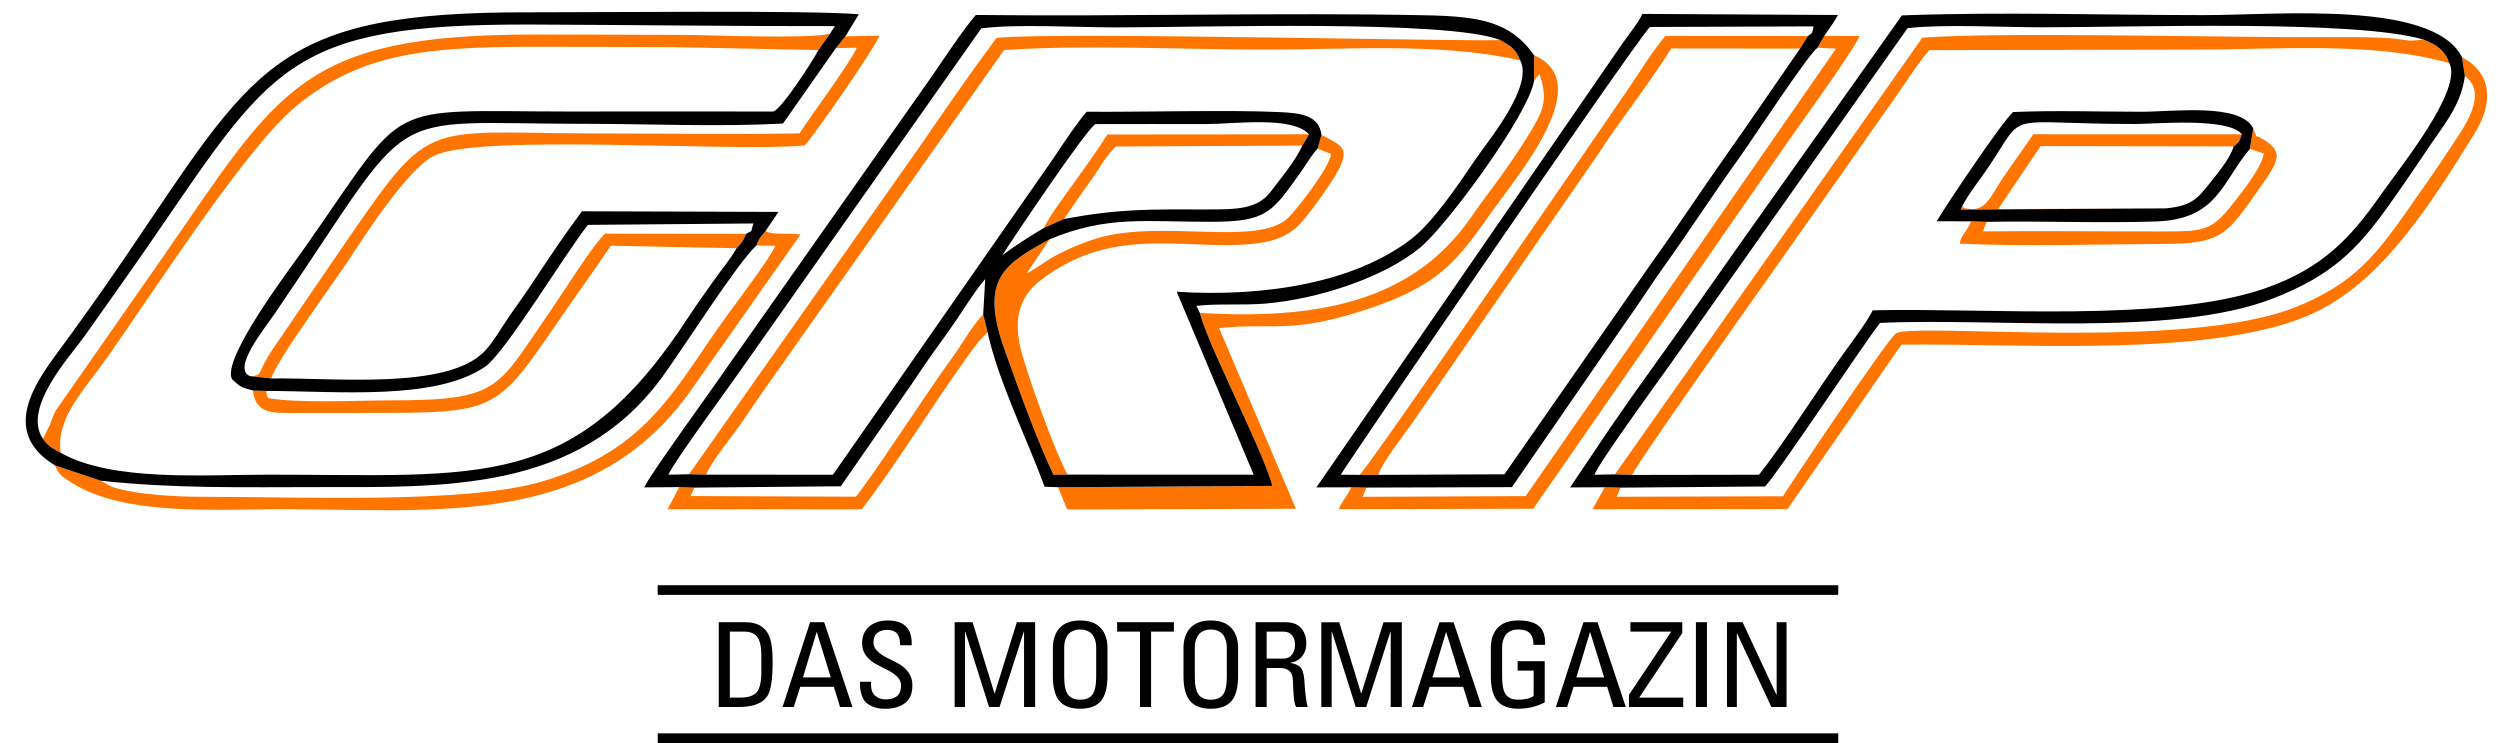
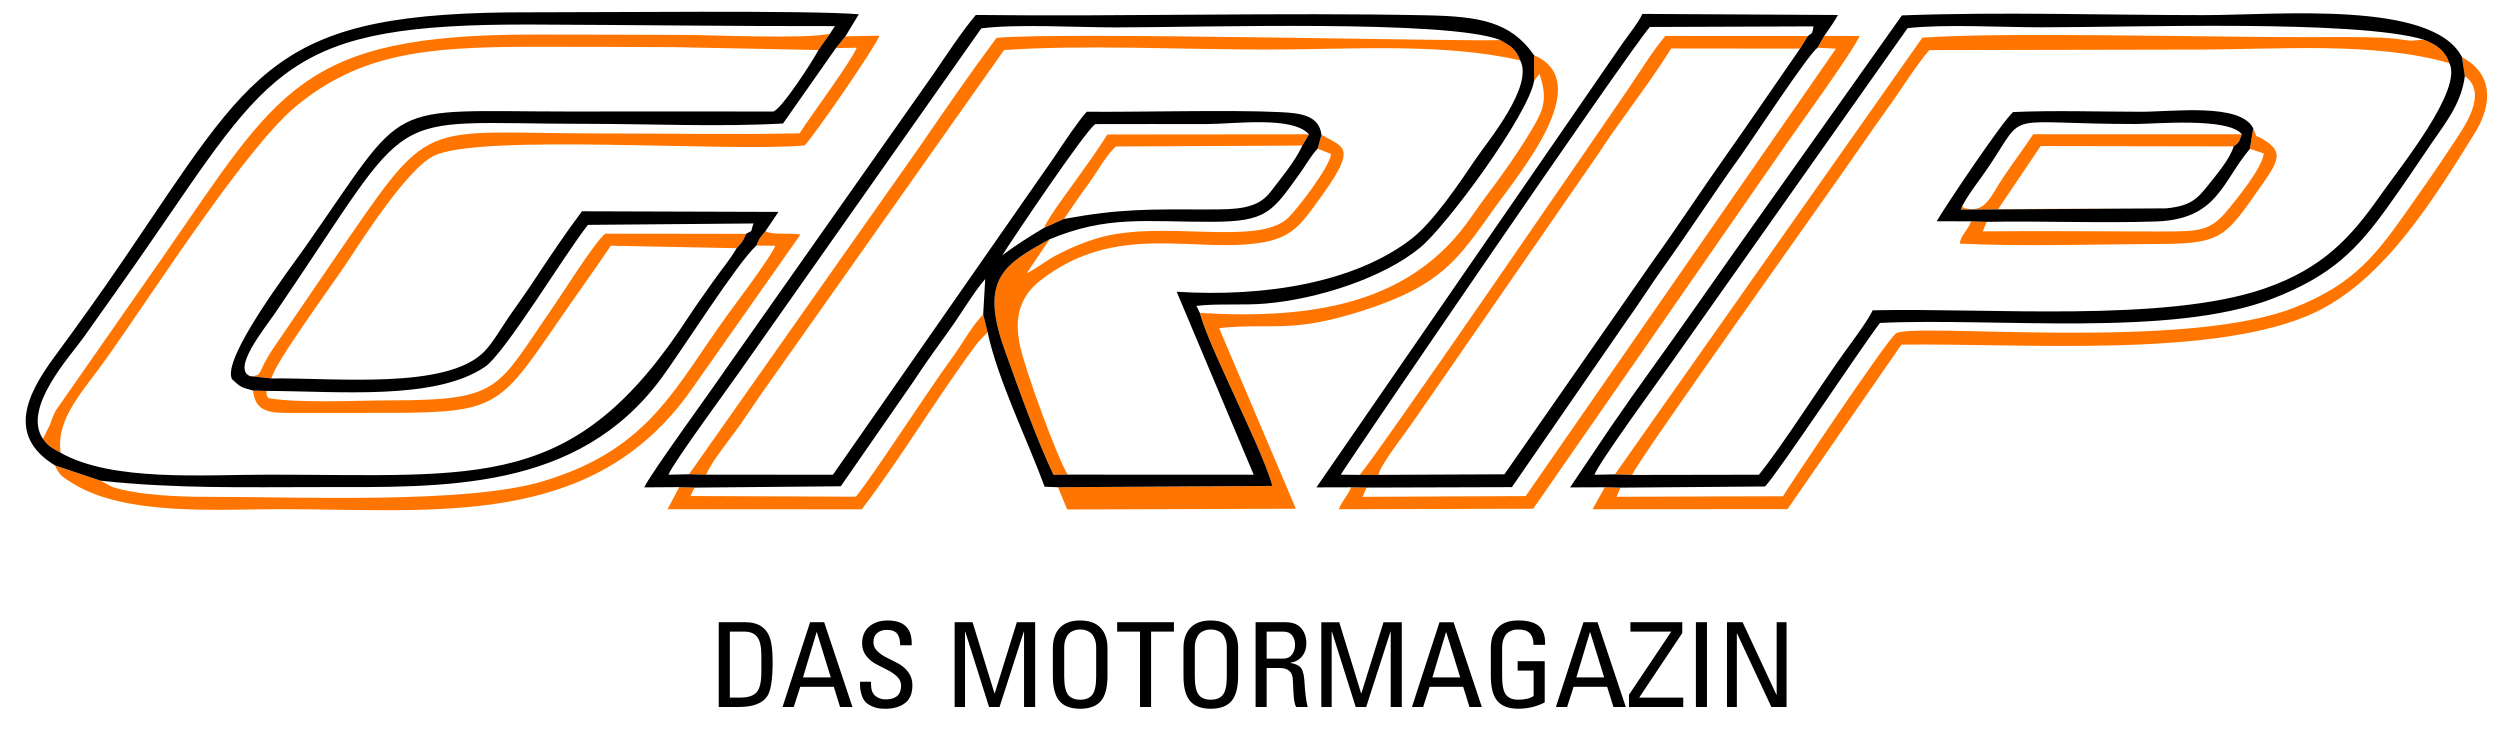
<svg xmlns="http://www.w3.org/2000/svg" width="2500" viewBox="-1559 -977 205947 61547" text-rendering="geometricPrecision" shape-rendering="geometricPrecision" image-rendering="optimizeQuality" height="743" fill-rule="evenodd" clip-rule="evenodd">
  <g fill="#ff7500">
    <path d="m202047 5324c2054 1466-237 4469-1053 5724-1126 1730-2404 3551-3553 5184-2694 3832-4504 6278-9456 8247-9180 3649-31265 1243-33041 2145-617 313-9091 12975-9379 13505l-13782 44 325-757-1304-32-1018 1823 16155-12 9434-13623c10062-135 26312 1179 34376-2724 5643-2731 9676-9253 13106-14777 1517-2442 1531-4934-1044-6313l235 1566z" />
    <path d="m131642 38316 1433 46c227-866 16433-23564 18443-26499 1065-1555 2047-2918 3118-4437 943-1338 2045-3088 3047-4251l22053-45c6959 0 14725-679 21035 1123-332-1012-1061-1552-2132-1950l-1058 96c-355-31-848-123-1253-165-784-81-1612-114-2422-127-1728-27-3469-7-5198-7-8352 0-25052-433-31598 42l-25466 36173zm-76695-9 1427 31c331-949 2123-3140 2879-4231 1010-1458 1994-2951 3096-4461l18695-26478c6652-456 14894-39 21721-39 6948 0 14600-588 21035 898-399-1008-802-1199-1672-1699-584 209-36602-690-41710-168-2156 2887-4284 5981-6351 8991l-19121 27157zm-53521-2936c401 601 769 773 1471 1159-435-2873 1912-5135 3968-8061 4112-5853 11426-17232 15500-20621 5272-4385 10782-4926 19250-4949 4012-11 8028 20 12041 29l12013 239 942-1342c-2032 445-9626 97-12247 88-4092-14-8186-29-12277-29-19414-2-21129 4634-30780 18510l-8827 12649c-210 410-340 777-479 1176zm59100-16006 1564 16c-355 920-3045 4477-3896 5642-4425 6057-6473 11232-15403 13882-6332 1880-20132 1266-27855 1273-2161 2-5646-120-7782-826l-939-509-3788-1266c355 852 674 987 1473 1489 4351 2730 12204 2135 17175 2135 12893 0 25975 1715 34119-9973l8983-12774c-904-166-2262 67-2901-280-456 571-521 578-750 1192zm87900-16390 1525 80-25700 37062-13518 61 338-766-1283-23c-291 740-744 1092-1022 1817l16110-41 20306-29260c1371-2032 6008-8345 6735-9900l-2934-6-557 977z" />
    <path d="m67113 3008 1725-32c-490 1189-3794 5615-4738 7093-5411 107-10923 8-16346 8-15630 0-13872-1683-22295 10546l-4980 7294c-1369 2033-776 2221-1888 2268l1762 188c316-1362 5097-7825 6332-9708 1432-2184 4954-7632 7096-8720 3722-1891 24595-302 30737-873 723-706 5832-8092 6206-9094l-2823 56-788 975zm39907 8329 1110 440c-118 1119-2883 4663-3571 5308-2556 2397-10464 78-15801 1676-1113 333-2206 793-3178 1293-1130 581-1692 1111-2670 1618l1901-2826c-3732 2054-5833 3259-3727 9136 1237 3452 2596 7271 4051 10372l1177-17c-905-1494-3473-8529-3940-10628-569-2561 129-4232 1648-5426 6361-5000 12912-2183 18569-3199 2323-417 3163-1642 4210-3064 3565-4839 2575-4680 537-5831l-317 1148zm3472 27023 1565-1c91-748 2315-3583 2925-4482l15250-22052c1878-2903 4249-5844 6074-8785l10672 12 649-1045-11807-5c-1026 1197-2263 3204-3141 4488-2249 3288-21120 30793-22186 31871zm-90559-6955-1107-32c217 2066 1798 1845 3896 1855 1889 9 3782-2 5671-2 10385 0 10542-33 15456-7201 1574-2295 3150-4472 4620-6648l10422 206c385-437 528-531 780-1189l-11681-14c-965 855-3468 4872-4398 6210-4601 6617-4141 7589-13310 7597-2931 3-7487 258-10176-179-190-287-113-145-174-603zm35468 8009-1272-39-959 1834 16080 4c3058-3932 6772-10100 9669-13874l762-788-368-1483c-969 991-1765 2510-2683 3752-1773 2400-6463 9656-7864 11348l-13698-55 332-699zm128836-28060 1159 380c-176 1275-2209 3719-2941 4625-1494 1851-2425 1834-5555 1837-4911 4-9857-60-14784-5l320-792-1288-42c-379 931-818 1070-945 1849 5397 254 11471 43 16934 22 4854-19 5198-768 7967-4702 1473-2092 1995-2892 286-3931-951-578-393 107-878-946l-276 1705z" />
    <path d="m160403 16102-115 286 17020-105-13920 60 3521-5220 15987 29c578-429 426-420 679-1005l-17282-5c-813 1228-1645 2323-2506 3609-1046 1563-1404 2791-2872 2567-601-92-271-38-513-217zm-76055 1798 1657-741c705-1019 1409-2060 2128-3047 658-902 1422-2303 2181-2953l15437-77 554-935-16704 16c-817 1311-1793 2654-2694 3909-775 1081-2081 2802-2559 3826zm40599-12171 447-587c667 2034 395 2869-603 4561-758 1285-1675 2620-2440 3700-873 1233-1721 2296-2580 3552-4939 7212-13000 8542-22507 7994 457 1747 2208 5387 3035 7227 759 1688 2532 5406 2968 7100l-17759 108 766 1843 18941-63-6356-14960c4324-460 5833 477 11738-1396 6745-2140 8042-4307 11078-8560 2108-2953 8425-10417 3275-12649l-3 2132z" />
  </g>
  <path d="m105750 11084c-592 1306-1842 2788-2644 3843-1065 1402-2783 1447-5063 1445-4984-5-7302-82-12038 788l-1657 741c-1327 789-2382 1475-3451 2264 803-1277 6861-10299 7702-10862 3068-11 6139-4 9208-4 2336 0 7105-692 8497 851l-554 935zm-19439 27253-1177 17c-1455-3101-2815-6919-4051-10372-2105-5878-5-7083 3727-9136 4828-2007 7966-1431 13471-1450 4530-16 4950-787 7280-4028 452-630 944-1514 1458-2030l317-1148c-213-1625-1719-1796-3429-1880-4098-201-11561 6-16021-31-748 836-1967 2677-2725 3812l-18296 26258-10492-9-1427-31-1706 37c442-1086 5313-7659 6410-9267l19505-27704c2848-383 7997-82 11096-82 7241 0 27489-656 31876 1036 870 500 1273 692 1672 1699 1122 2153-2705 6719-3648 8109-1428 2105-3542 5263-5365 6674-4659 3605-12102 4845-19445 4380l6379 15154-15409-7zm-32182 1038 1272 39 12116-110 5994-8644c1041-1575 1922-2799 3009-4307 940-1302 2041-3167 2961-4221l-168 2936 368 1483c844 3952 3298 8910 4723 12790l1103 42 17759-108c-435-1694-2209-5412-2968-7100-827-1840-2578-5480-3035-7227l-285-586c1637-210 3888-34 5722-192 4309-371 9737-2110 12808-4635 2166-1781 8950-10955 9437-13807l3-2132c-1952-2800-4543-3217-8957-3307-12027-245-25026 116-37289-27-1134 1342-2405 3277-3525 4915l-17164 24387c-1276 1887-6148 8541-6779 9830l2894-20zm11540-36208c-378 743-3051 4923-3750 5095-5586-20-11176 0-16763-1-15867-3-13236-1266-22106 11369-1118 1592-6836 9092-5965 10799 744 685 690 648 1741 944l1107 32c6043 20 13961 810 18102-1988 1662-1123 6651-9394 8538-11767l13719-116c-340 886 61 462-621 860-252 659-395 753-780 1189-538 946-1379 1924-2052 2902-597 866-1309 1829-1933 2789-9453 14536-17110 13067-34776 13067-5372 0-12964 602-17233-1812-702-386-1070-559-1471-1159-1743-2566 2282-6851 3412-8455 1777-2520 3426-4812 5172-7340 10368-15009 11522-18586 31841-18519 8371 28 16770 145 25182 130l-422 638-942 1342zm-63243 34410 3788 1266c6215 672 11867 529 18165 529 10250 0 21317 402 28278-9022 1686-2282 6338-9627 7868-10985 229-614 293-621 750-1192l1077-1597-16272-52c-1290 1705-2792 3942-4028 5818-716 1087-1350 1939-2027 2927-651 951-1352 2179-2061 2898-3116 3156-12350 2136-17612 2205l-1762-188c-1533-609 1147-3877 2038-5183 12084-17716 8385-15721 25709-15721 5246 0 11243 270 16396-28l4380-6246 788-975 1110-1824c-4014-353-21740-150-27160-164-21425-58-22832 4470-33831 20609-1883 2763-3731 5333-5693 8002-2263 3080-3886 6492 99 8921zm130648 786-1433-46-1689 33c204-782 5462-8014 6392-9313l19543-27683c3085-344 7830-69 11097-69 7794 0 25993-648 31652 1020 1072 398 1800 938 2132 1950 1103 2246-4023 8536-5743 10987-2397 3417-4721 6000-9561 7677-8251 2860-22975 1581-32472 1810-416 895-1673 2547-2353 3496-2142 2986-5150 7765-7070 10122l-10496 17zm-2271 1022 1304 32 11975-96c1098-1158 8017-11598 9518-13547 9603-452 24132 1219 32494-2005 4919-1897 7028-4072 9588-7639 1177-1639 2386-3429 3562-5174 1092-1620 2505-3280 2803-5630l-235-1566c-2400-4737-15262-3484-21369-3484-8191 0-16902-285-25027 23l-13760 19416c-2331 3297-4587 6566-6939 9823-1169 1618-2296 3221-3415 4849l-3373 5010 2875-10zm16824-37378-649 1045c-2085 2993-4045 5902-6099 8803-2110 2979-3963 5833-6086 8785l-12305 17672-10430 47-1565 1-1557-15c52-244 23923-35213 25602-37087l13561-50c-160 693-27 445-472 798zm-37839 37382 1283 23 12037-36 9432-13667c1084-1504 2099-3121 3173-4622 2184-3052 4118-6050 6282-9064 1017-1417 5666-8506 6431-9048l557-977c382-534 870-1243 1139-1733l-16202-90c-369 768-1027 1569-1615 2394l-25388 36827 2871-8z" />
  <path d="m182897 11153c-322 1048-1347 2244-2047 3130-975 1234-1510 1791-3541 2000l-17020 105 115-286c674-1243 1455-2139 2309-3428 3045-4593 982-3380 12063-3380 1605 0 7675-570 8800 853-254 585-101 576-679 1005zm-21747 6204 1288 42c4646-83 9363 121 13998-28 5115-165 5471-3240 7803-6017l276-1705c-1057-2117-6613-1369-9265-1369-3471 0-7184-126-10624 24-877 752-5639 7838-6329 9048l2854 5z" />
  <path fill-rule="nonzero" d="m58325 51343v5465h867c651 0 1105-149 1360-447 256-298 384-849 384-1653v-1420c0-700-113-1199-339-1498-226-298-581-447-1066-447zm-917 6243v-7021h2212c950 0 1594 357 1933 1070 212 434 319 1174 319 2217 0 1433-146 2376-438 2830-392 603-1183 904-2372 904zm5285 1 2282-7021h1166l2342 7021h-1026l-518-1673h-2780l-538 1673h-927zm3996-2451-1156-3744h-20l-1126 3744zm2426 360h906v205c0 441 117 760 349 958s518 297 857 297c857 0 1285-379 1285-1138 0-285-111-535-333-749-223-214-491-398-807-554-315-156-631-318-947-486-315-168-585-397-807-686-223-288-334-627-334-1016 0-603 196-1071 588-1405s900-501 1525-501c1388 0 2052 684 1992 2052h-956c6-415-73-731-239-948s-455-326-867-326c-312 0-575 84-787 253-213 169-319 428-319 778 0 279 111 525 333 739 223 214 491 397 807 549 315 152 631 315 947 486 315 172 585 408 807 710 223 301 334 656 334 1065 0 687-208 1185-623 1493s-952 462-1609 462c-405 7-750-50-1036-170-285-120-496-256-633-408-136-152-239-347-309-583-70-237-109-426-120-569-10-143-12-311-5-506zm8692-4153v6244h-857v-7021h1485l1814 5892h20l1833-5892h1515v7021h-918v-6244h-19l-2013 6244h-867l-1973-6244zm11254 5753c-365 424-936 637-1714 637-777 0-1348-212-1714-637s-548-1117-548-2076v-2304c0-720 191-1282 573-1687s945-608 1689-608 1307 203 1689 608 573 967 573 1687v2304c0 960-183 1652-548 2076zm-2720-525c212 275 548 413 1006 413s794-138 1007-413c212-276 319-780 319-1512v-2373c0-279-38-518-115-719-76-201-164-352-264-452-100-101-219-178-359-234-139-55-250-87-333-97s-168-14-254-14-171 5-254 14c-83 10-194 42-333 97s-259 133-359 234c-100 100-188 251-264 452s-114 441-114 719v2373c0 732 106 1236 319 1512zm4069-6005h4704v777h-1893v6244h-917v-6244h-1894zm9471 6530c-365 424-936 637-1714 637-777 0-1348-212-1714-637s-548-1117-548-2076v-2304c0-720 191-1282 573-1687s945-608 1689-608 1307 203 1689 608 573 967 573 1687v2304c0 960-183 1652-548 2076zm-2720-525c212 275 548 413 1006 413s794-138 1007-413c212-276 319-780 319-1512v-2373c0-279-38-518-115-719-76-201-164-352-264-452-100-101-219-178-359-234-139-55-250-87-334-97-83-10-168-14-254-14s-171 5-254 14c-83 10-194 42-333 97s-259 133-359 234c-100 100-188 251-264 452s-114 441-114 719v2373c0 732 106 1236 319 1512zm5634-5228v2237h1375c312 0 553-112 723-335 169-224 254-501 254-831 0-292-80-543-239-754s-402-316-728-316h-1385zm1076 3015h-1076v3228h-917v-7021h2481c591 0 1026 168 1306 506 279 337 418 752 418 1244 0 422-114 776-344 1065-229 288-553 468-972 540v20c432 65 729 212 892 442s257 685 284 1366c6 214 35 525 85 933s104 710 164 904h-956c-80-149-134-334-165-554-30-220-53-528-69-924-17-395-32-681-45-856-47-596-409-895-1086-895zm4308-3015v6244h-857v-7021h1485l1813 5892h20l1834-5892h1515v7021h-917v-6244h-20l-2013 6244h-867l-1973-6244zm6651 6244 2282-7021h1166l2341 7021h-1026l-518-1673h-2780l-538 1673zm3996-2451-1156-3744h-20l-1126 3744zm7028-2694h-956c0-428-100-747-299-958-199-210-525-316-976-316-86 0-171 5-254 14-83 10-194 42-333 97s-259 133-359 234c-100 100-188 251-264 452s-114 441-114 719v2373c0 732 106 1236 319 1512 212 275 548 413 1006 413 571 0 1000-103 1286-311v-2100h-1325v-778h2242v3413c-664 350-1398 525-2202 525-777 0-1348-212-1714-637s-548-1117-548-2076v-2304c0-720 191-1282 573-1687s945-608 1689-608c791 0 1367 157 1729 471 362 315 530 831 503 1551zm901 5145 2282-7021h1166l2342 7021h-1026l-518-1673h-2780l-538 1673h-926zm3996-2451-1156-3744h-20l-1126 3744zm6471-4570v894l-3567 5349h3647v778h-4494v-1012l3488-5212v-20h-3369v-777zm2046 0v7021h-916v-7021zm5774 0h817v7021h-1255l-2840-6088h-20v6088h-817v-7021h1295l2800 6009h20z" />
-   <path d="m52351 47501h97792v800h-97792zm2 12269h97792v800h-97792z" />
</svg>